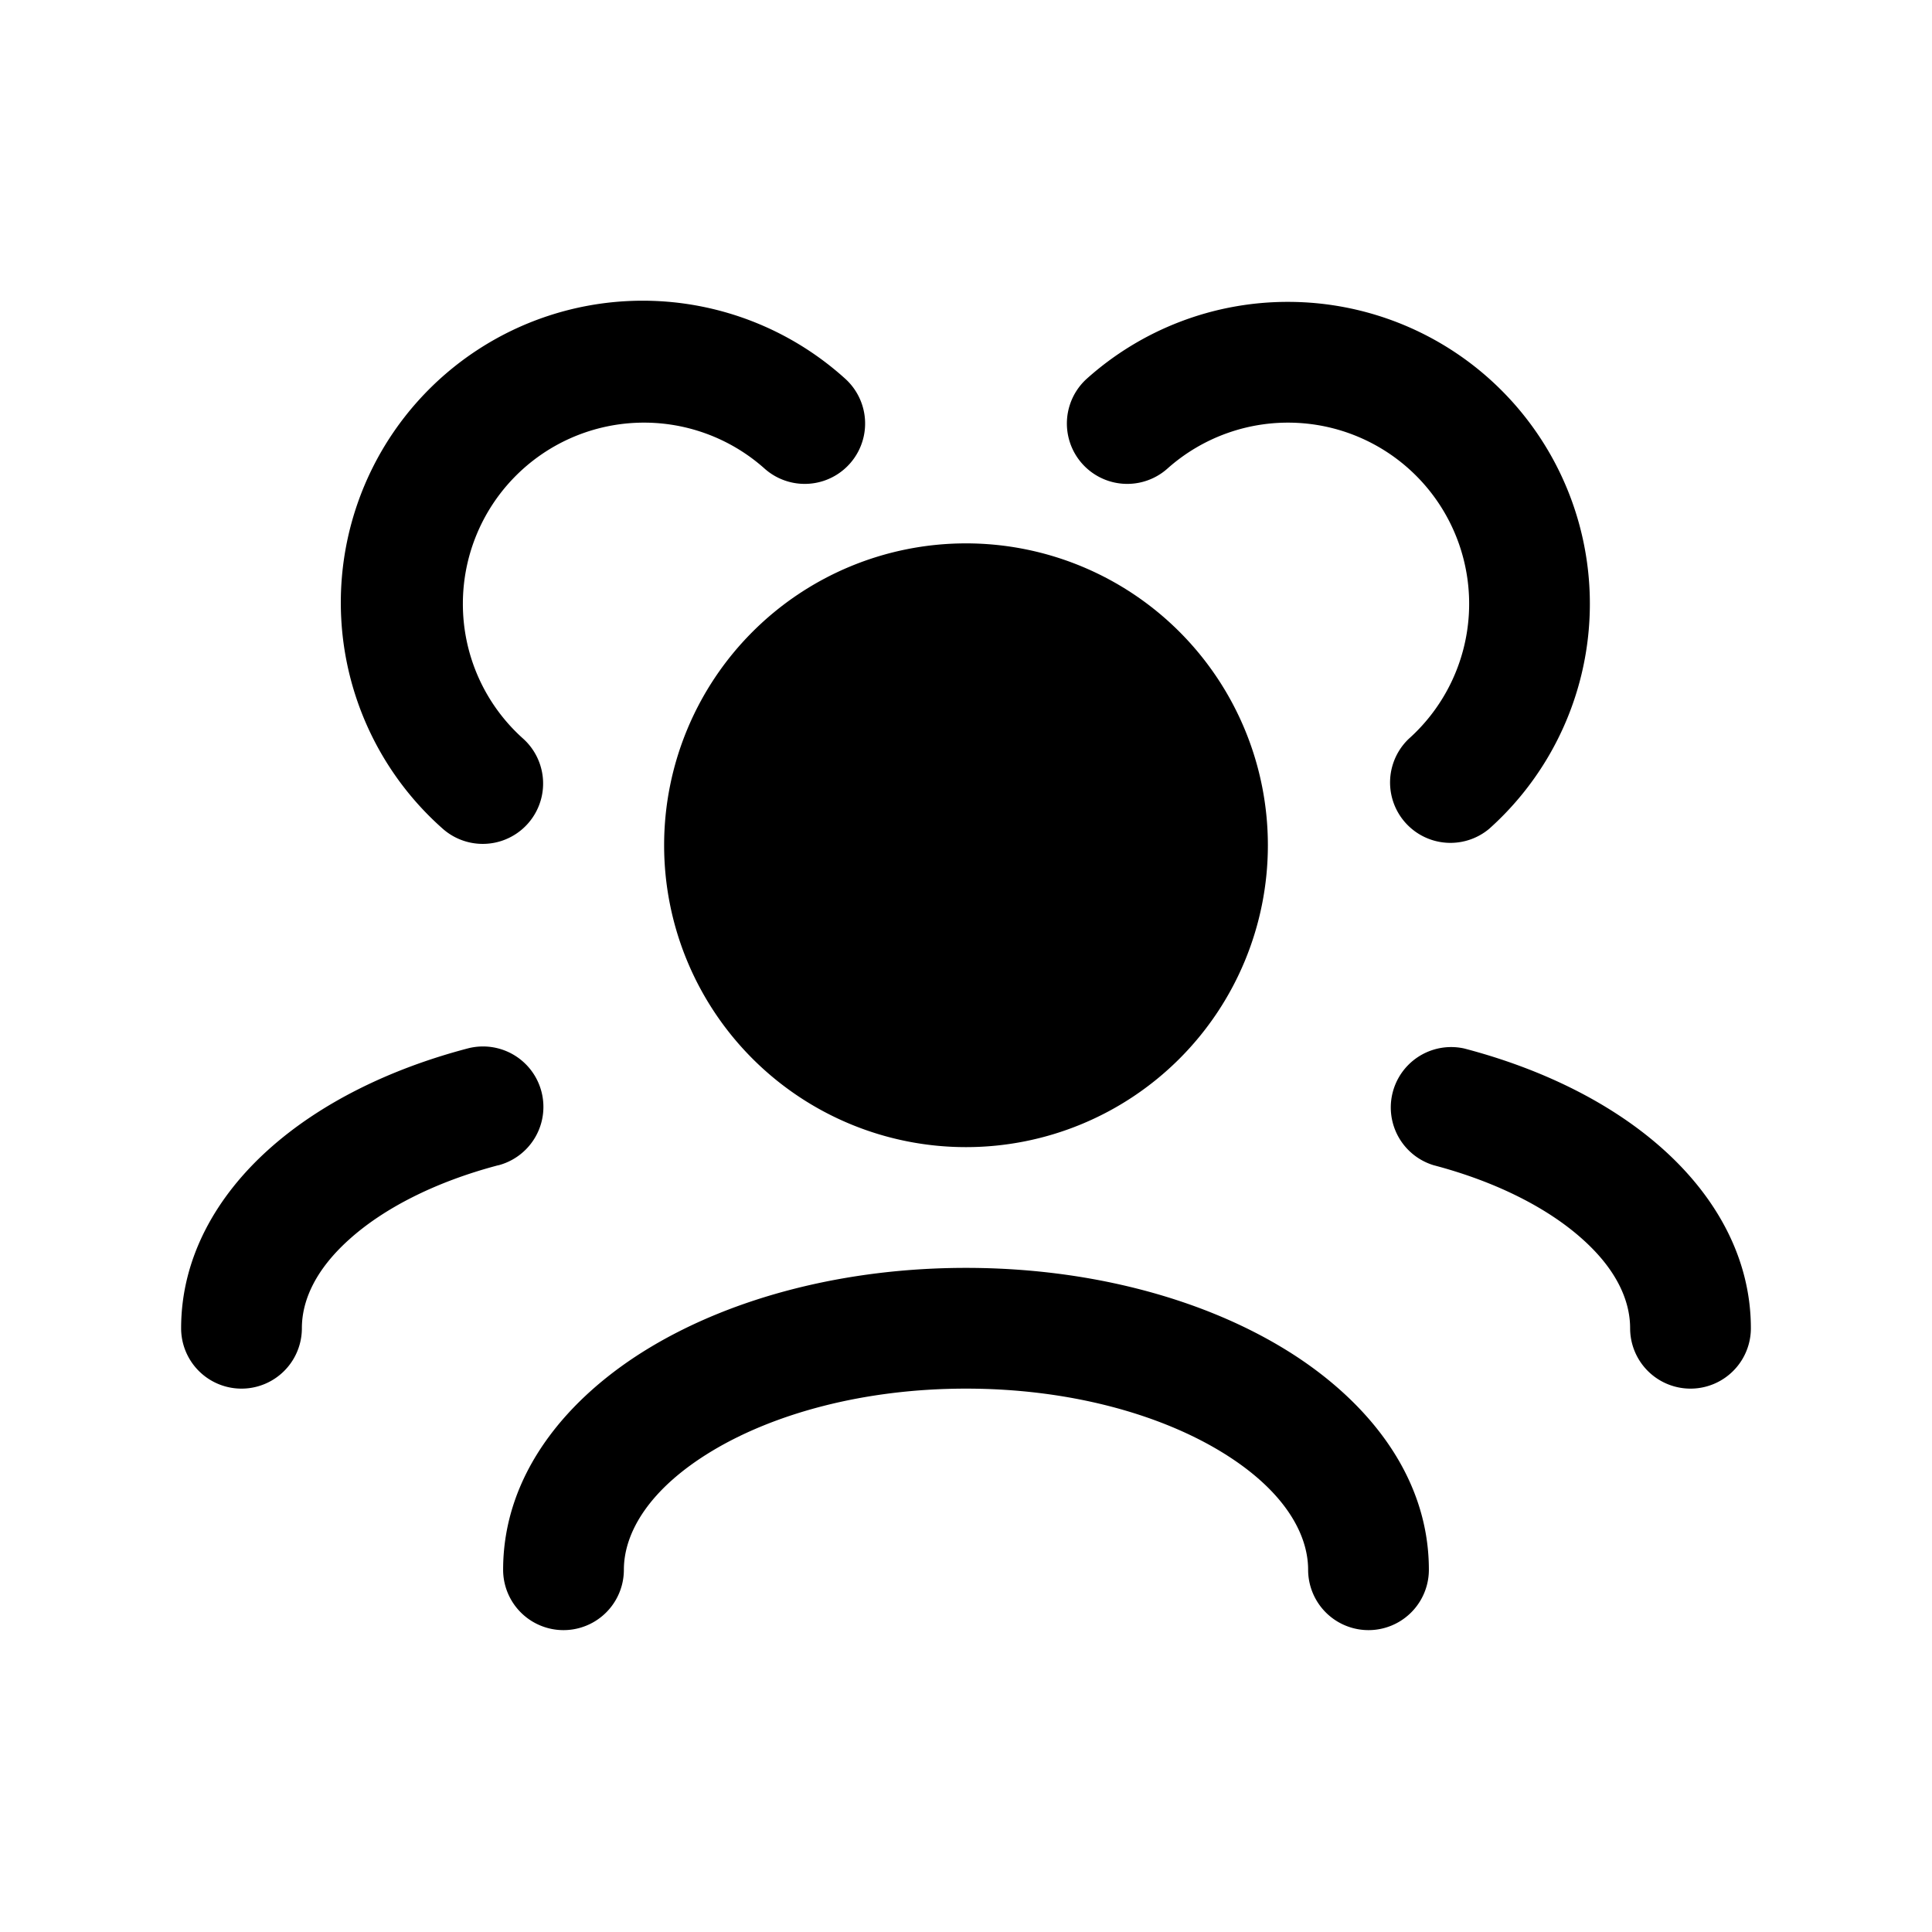
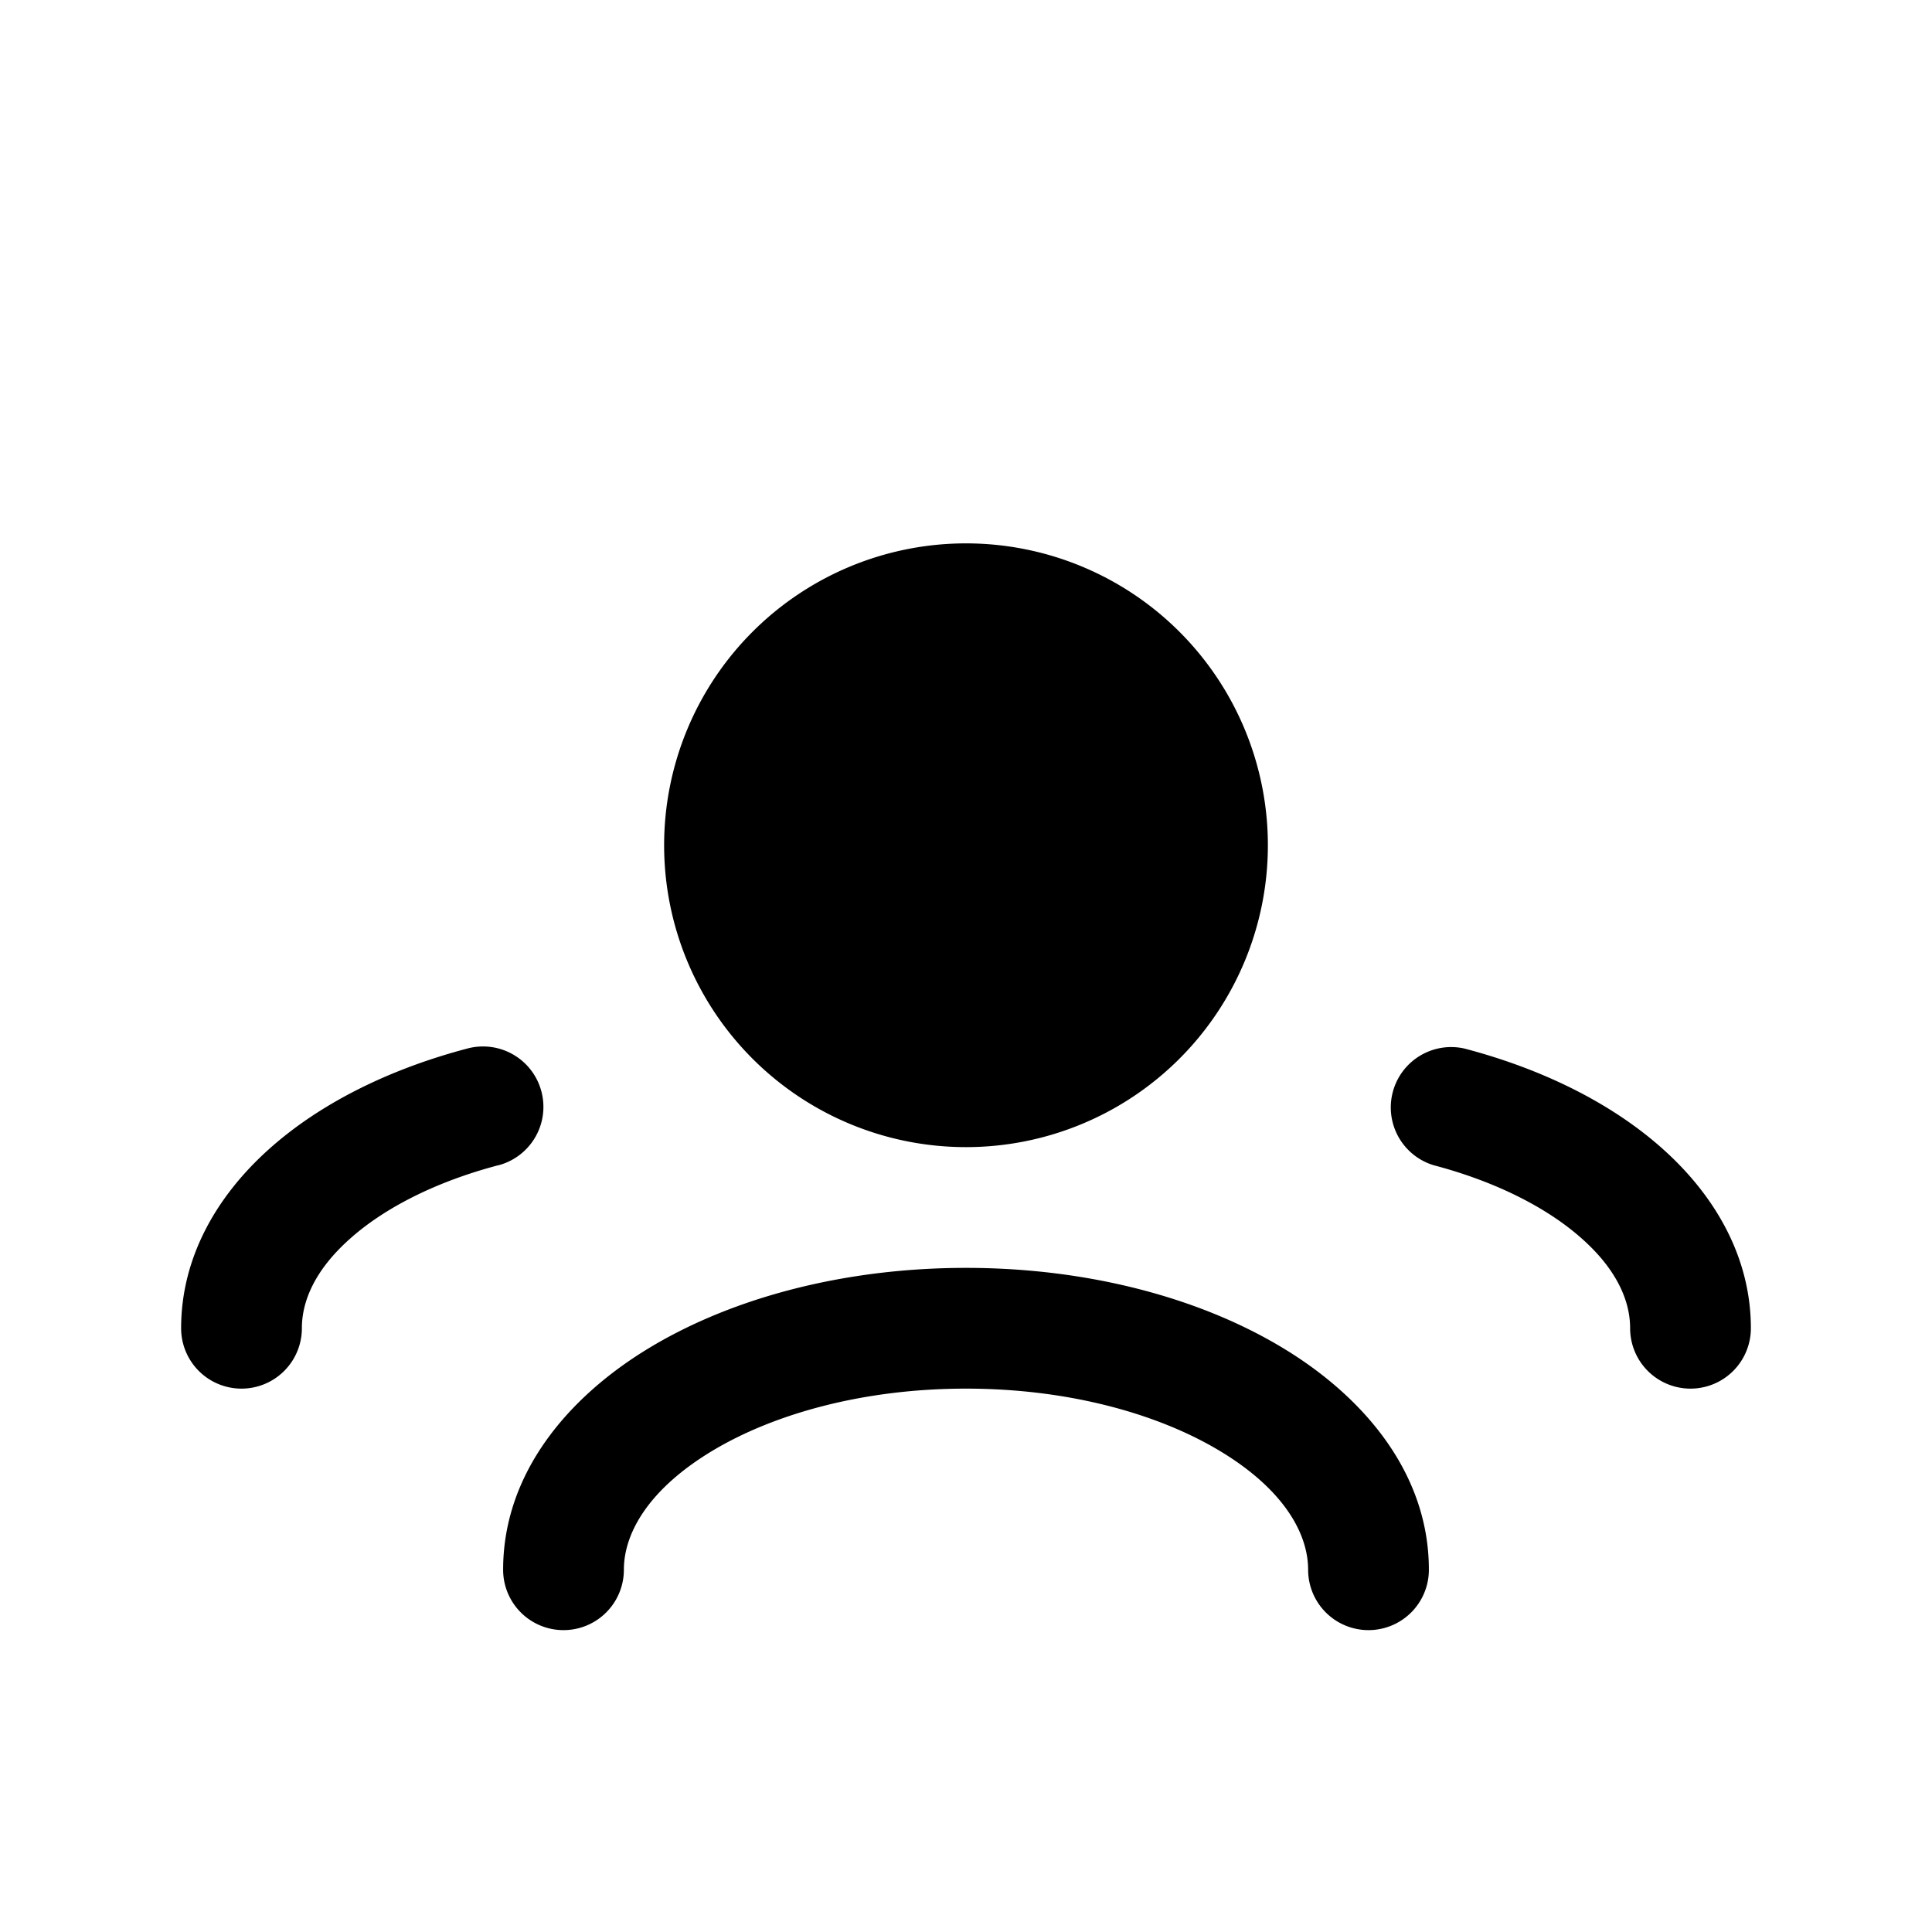
<svg xmlns="http://www.w3.org/2000/svg" width="24" height="24" fill="currentColor" viewBox="0 0 24 24">
-   <path d="M5.75 7.5A2.25 2.25 0 0 1 9.5 5.823a.75.75 0 0 0 1-1.118 3.75 3.75 0 1 0-5 5.59.75.75 0 0 0 1-1.118A2.243 2.243 0 0 1 5.75 7.5M16 3.75a3.74 3.74 0 0 0-2.5.955.75.75 0 0 0 1 1.118 2.25 2.25 0 0 1 3 3.355.75.75 0 0 0 1 1.117A3.75 3.75 0 0 0 16 3.75" />
  <path d="M12 6.75a3.75 3.75 0 1 0 0 7.5 3.75 3.75 0 0 0 0-7.5m-5.81 7.726a.75.75 0 0 0-.38-1.452c-.97.255-1.836.682-2.474 1.256-.64.575-1.086 1.336-1.086 2.22a.75.75 0 0 0 1.5 0c0-.346.17-.729.59-1.105.42-.378 1.054-.71 1.85-.92m12-1.45a.75.75 0 0 0-.38 1.45c.796.21 1.43.542 1.85.92.42.376.59.76.59 1.105a.75.75 0 0 0 1.5 0c0-.884-.446-1.645-1.086-2.22-.638-.574-1.504-1.001-2.474-1.255M12 15.75c-1.493 0-2.881.362-3.921.986-1.025.615-1.829 1.569-1.829 2.764a.75.75 0 0 0 1.5 0c0-.462.316-1.007 1.1-1.478.77-.462 1.882-.772 3.15-.772s2.38.31 3.15.772c.784.47 1.1 1.017 1.1 1.478a.75.75 0 0 0 1.5 0c0-1.195-.804-2.15-1.829-2.764-1.04-.624-2.428-.986-3.921-.986" />
</svg>